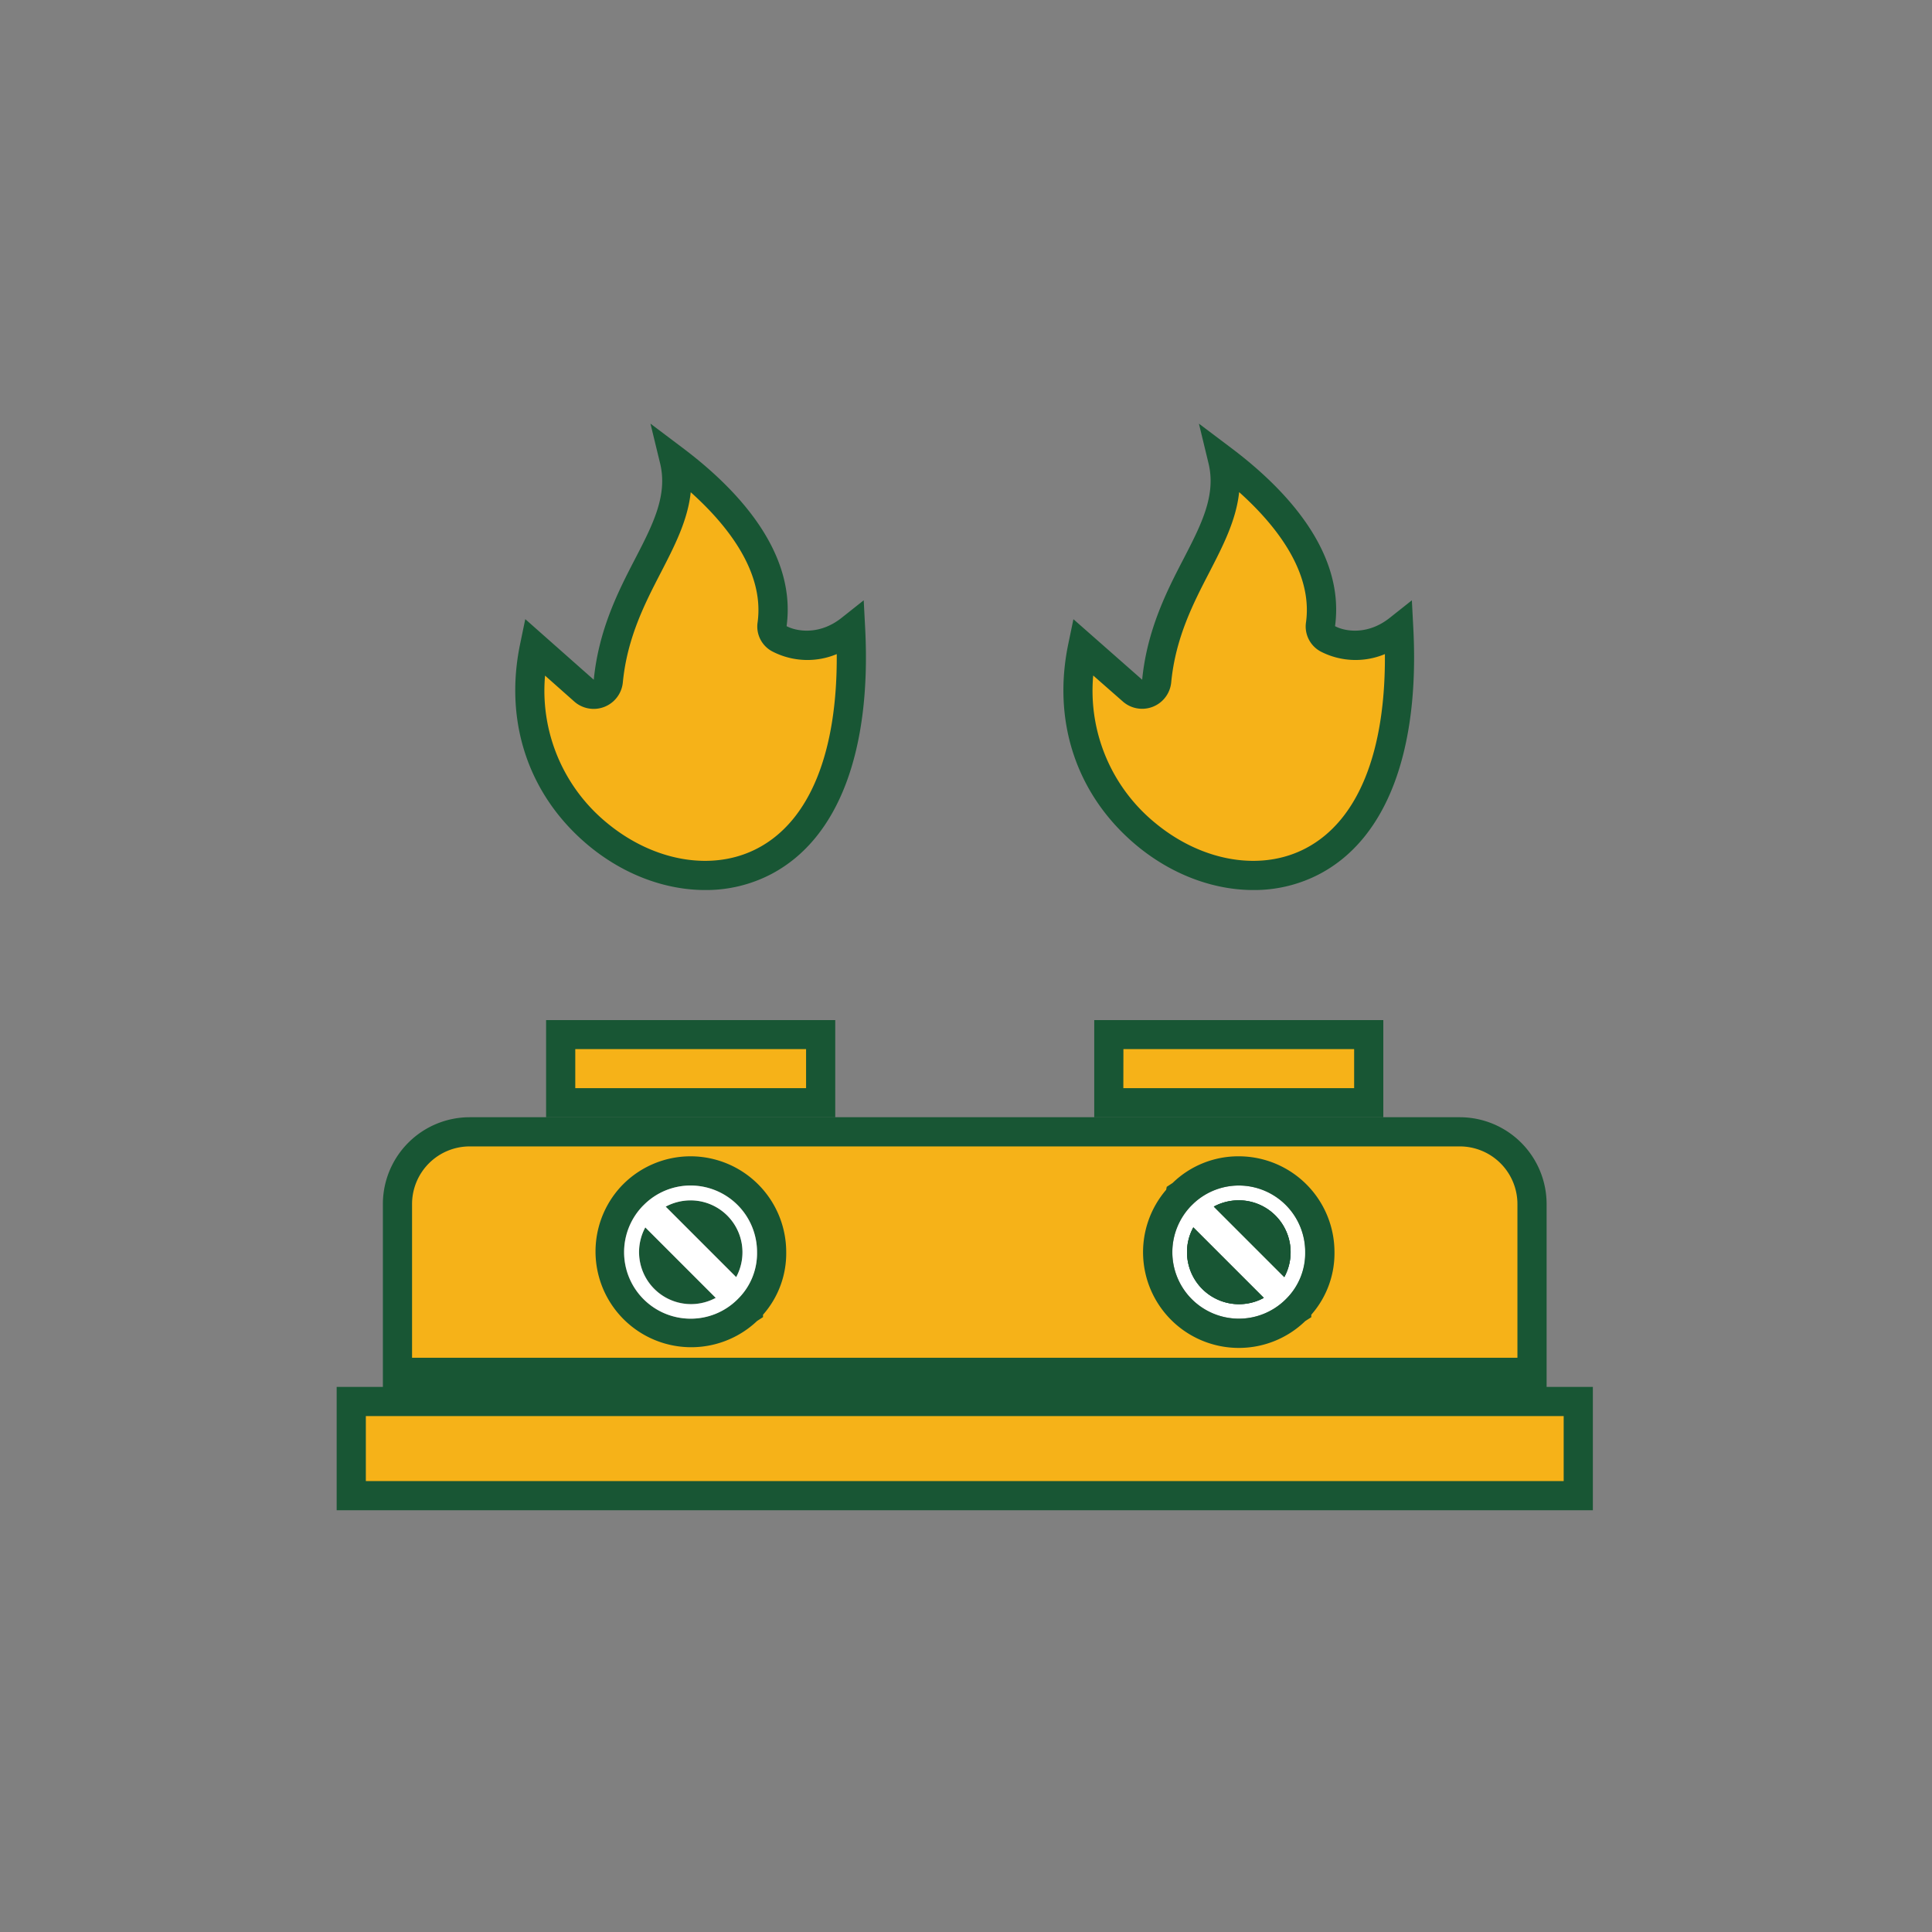
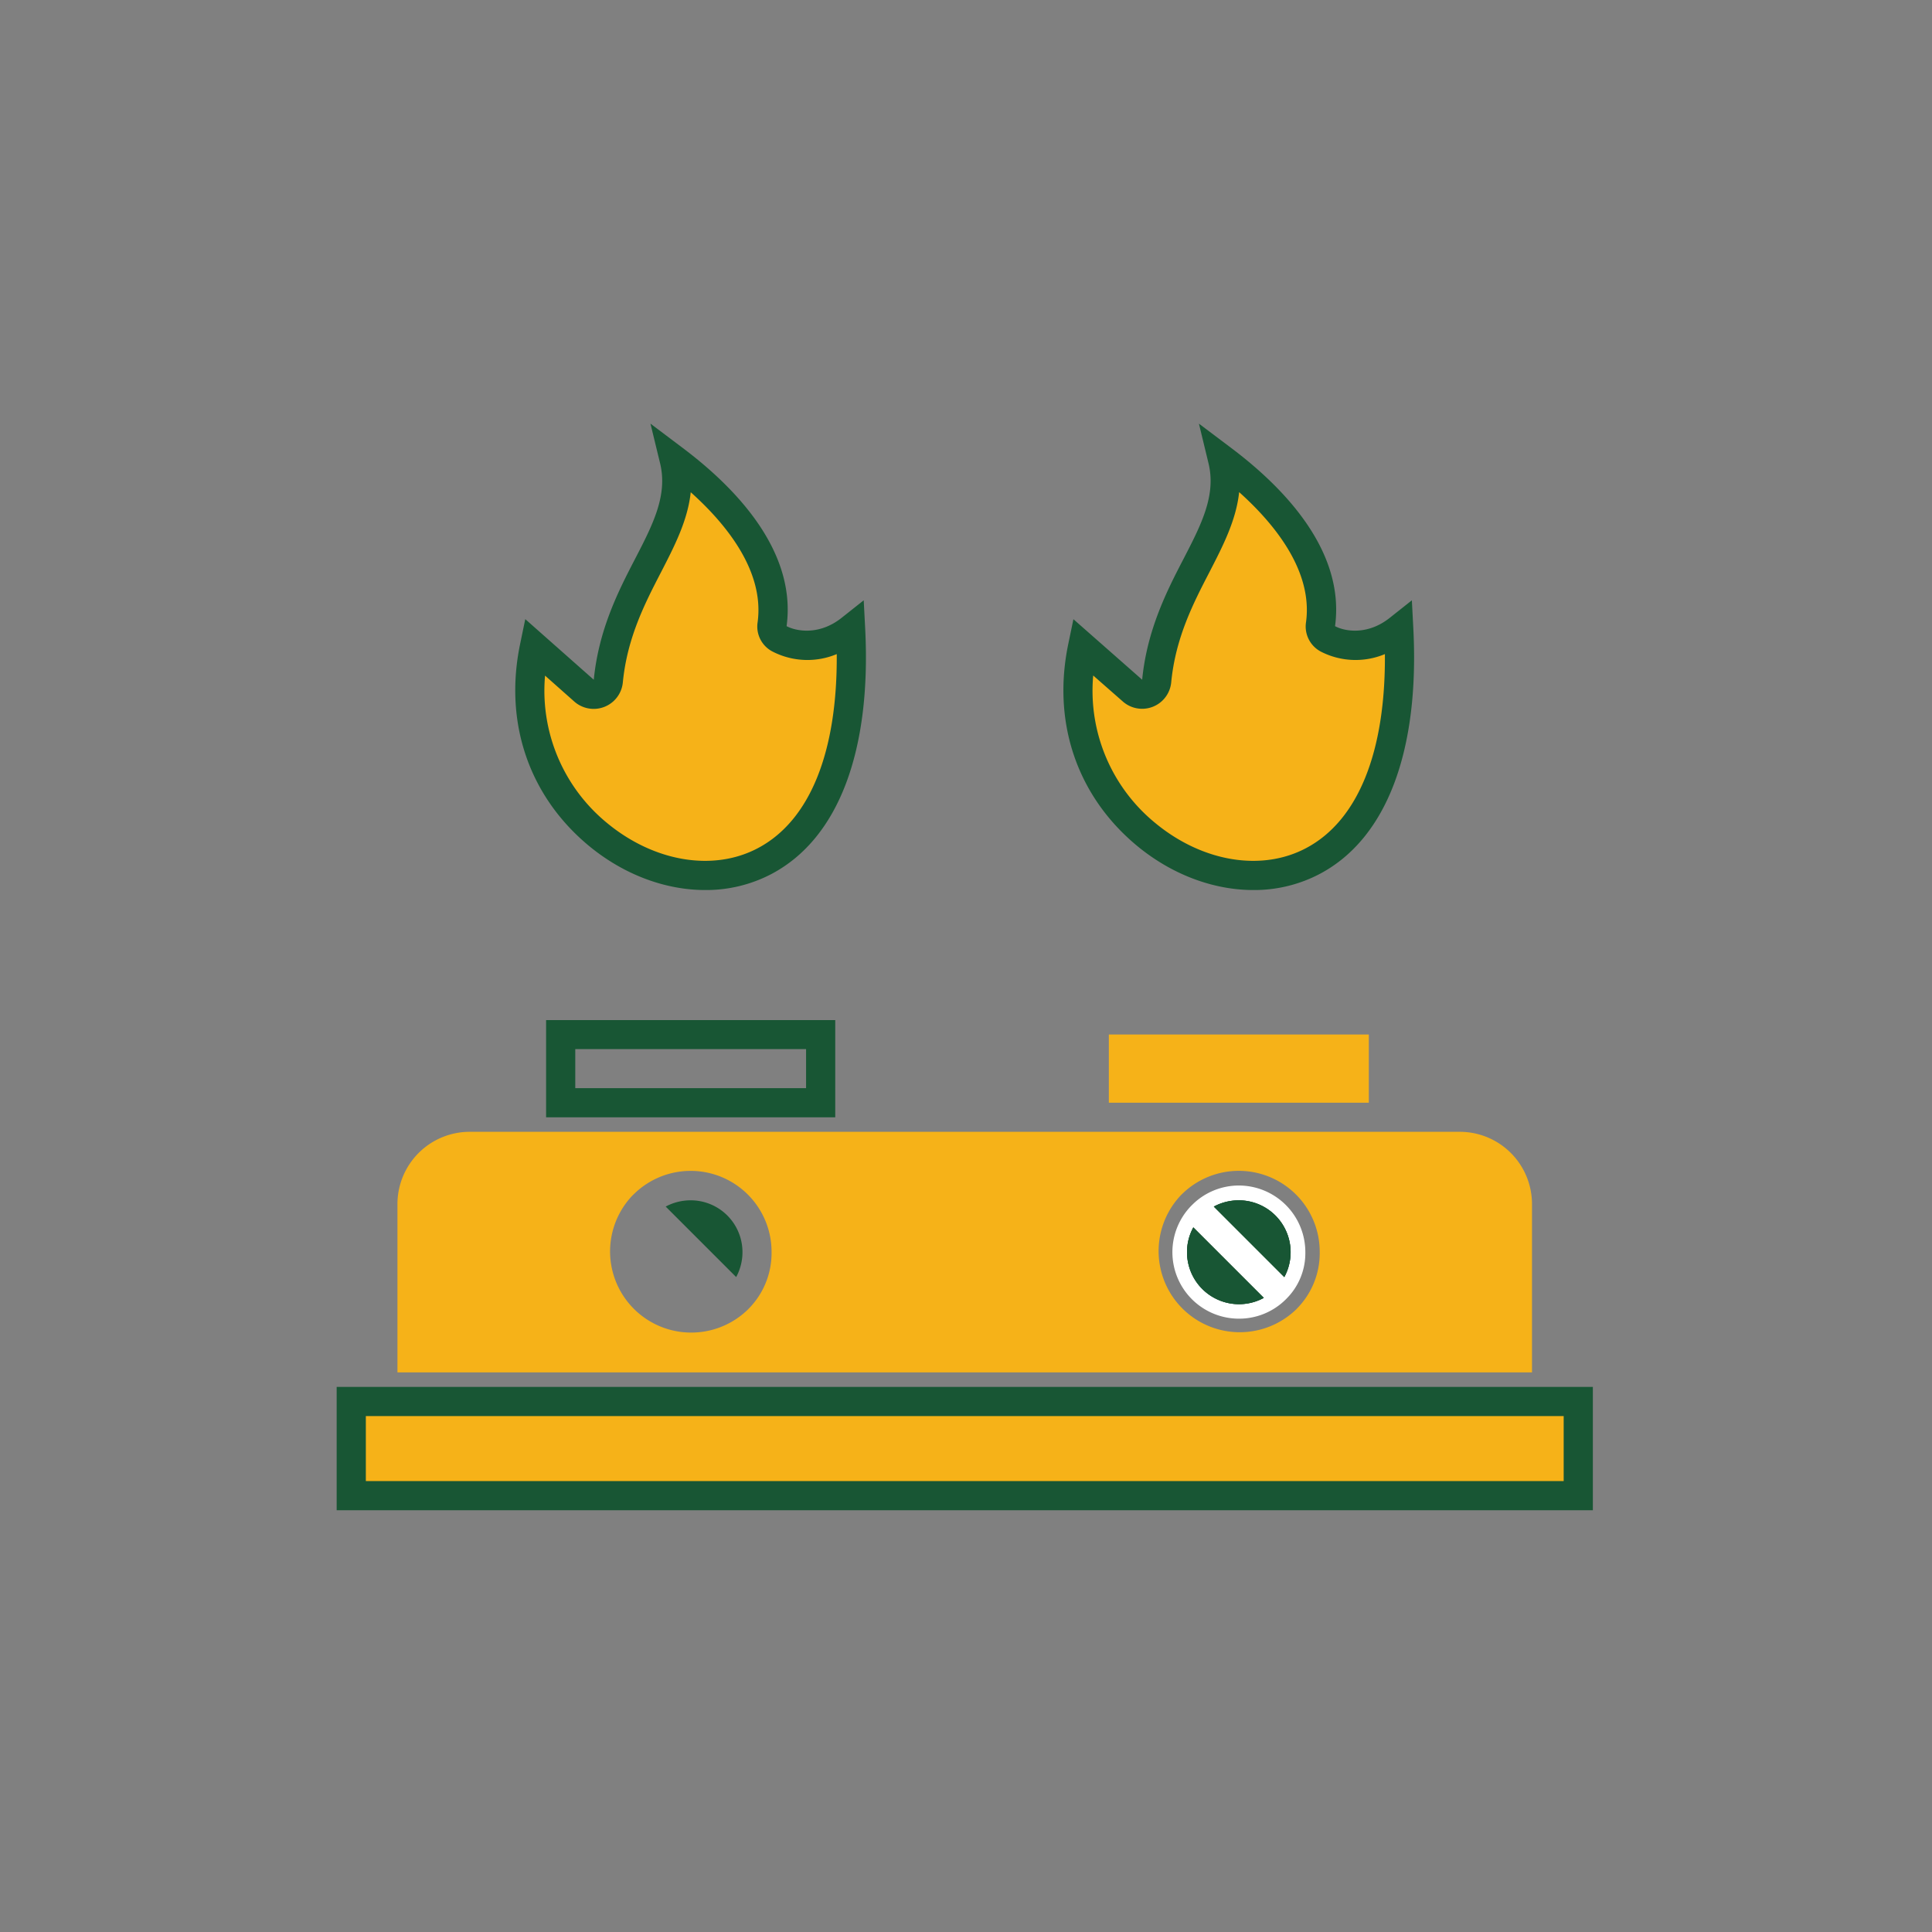
<svg xmlns="http://www.w3.org/2000/svg" viewBox="0 0 500 500" data-name="Layer 1" id="Layer_1">
  <rect x="0" y="0" width="500" height="500" fill="#808080" stroke="none" />
  <defs>
    <style>.cls-1{fill:#fff;}.cls-2{fill:#f6b218;}.cls-3{fill:#185634;}</style>
  </defs>
  <title>ICON SET</title>
  <path d="M320.57,306.81A17.09,17.09,0,0,0,309,311.37l-.6.58-.08.08a17.21,17.21,0,0,0,12.3,29.24,17.1,17.1,0,0,0,12.05-4.9l.27-.27a16.64,16.64,0,0,0,4.88-12.05A17.23,17.23,0,0,0,320.57,306.81Zm.07,30.71a13.5,13.5,0,0,1-13.44-13.44,13.32,13.32,0,0,1,1.63-6.43l18.24,18.24A13.55,13.55,0,0,1,320.64,337.52Zm11.74-7-18.24-18.24a13.66,13.66,0,0,1,6.43-1.62,13.44,13.44,0,0,1,11.81,19.86Z" class="cls-1" />
  <rect height="24.37" width="317.55" y="362.7" x="90.9" class="cls-2" />
  <path d="M412.23,390.85H87.13V358.93h325.1ZM94.68,383.3h310V366.48h-310Z" class="cls-3" />
  <path d="M192.15,324.08a13.51,13.51,0,0,1-1.63,6.42l-18.24-18.24a13.66,13.66,0,0,1,6.43-1.62A13.4,13.4,0,0,1,192.15,324.08Z" class="cls-3" />
-   <path d="M185.2,335.89A13.46,13.46,0,0,1,167,317.65Z" class="cls-3" />
  <path d="M334,324.08a13.51,13.51,0,0,1-1.63,6.42l-18.24-18.24a13.66,13.66,0,0,1,6.43-1.62A13.39,13.39,0,0,1,334,324.08Z" class="cls-3" />
  <path d="M327.07,335.89a13.45,13.45,0,0,1-19.87-11.81,13.32,13.32,0,0,1,1.63-6.43Z" class="cls-3" />
  <path d="M377.8,292.91H121.55a18.71,18.71,0,0,0-18.69,18.69v43.57H396.48V311.6A18.7,18.7,0,0,0,377.8,292.91ZM341.54,324a20.4,20.4,0,0,1-6,14.77c0,.08-.07.08-.15.15l-.15.15a21,21,0,0,1-29.68-29.69c0-.07.07-.07.14-.15s.08-.07.15-.14A20.94,20.94,0,0,1,341.54,324ZM163.71,309.38h0l.14-.15.15-.14A20.94,20.94,0,0,1,199.68,324a20.48,20.48,0,0,1-6,14.77c0,.08-.08.08-.15.15l-.15.15a21,21,0,0,1-29.69-29.69Z" class="cls-2" />
-   <path d="M178.7,299.25a24.68,24.68,0,0,0-17.36,7.17l-.32.32a24.77,24.77,0,0,0,34.91,35.13l1.54-1v-.62a24,24,0,0,0,6-16.26A24.78,24.78,0,0,0,178.7,299.25Zm-12,12.51a17.16,17.16,0,0,1,29.22,12.29A16.56,16.56,0,0,1,191,336.1l-.27.27a17.21,17.21,0,0,1-29.24-12.29,17.33,17.33,0,0,1,4.9-12.05l-2.69-2.65Zm153.89-12.51a24.4,24.4,0,0,0-17.1,6.9l-1.52,1-.15.77a24.78,24.78,0,0,0,18.77,40.92,24.68,24.68,0,0,0,17.21-6.95l1.56-1v-.64a24.08,24.08,0,0,0,6-16.26A24.79,24.79,0,0,0,320.57,299.25Zm12.05,37.12a17.22,17.22,0,0,1-29.25-12.29,17.35,17.35,0,0,1,4.9-12.05l.08-.08.6-.58a17.17,17.17,0,0,1,28.82,12.68,16.64,16.64,0,0,1-4.88,12.05Zm-12.05-37.12a24.4,24.4,0,0,0-17.1,6.9l-1.52,1-.15.77a24.78,24.78,0,0,0,18.77,40.92,24.68,24.68,0,0,0,17.21-6.95l1.56-1v-.64a24.08,24.08,0,0,0,6-16.26A24.79,24.79,0,0,0,320.57,299.25Zm12.05,37.12a17.22,17.22,0,0,1-29.25-12.29,17.35,17.35,0,0,1,4.9-12.05l.08-.08.6-.58a17.17,17.17,0,0,1,28.82,12.68,16.64,16.64,0,0,1-4.88,12.05ZM178.7,299.25a24.68,24.68,0,0,0-17.36,7.17l-.32.32a24.77,24.77,0,0,0,34.91,35.13l1.54-1v-.62a24,24,0,0,0,6-16.26A24.78,24.78,0,0,0,178.7,299.25Zm-12,12.51a17.16,17.16,0,0,1,29.22,12.29A16.56,16.56,0,0,1,191,336.1l-.27.27a17.21,17.21,0,0,1-29.24-12.29,17.33,17.33,0,0,1,4.9-12.05l-2.69-2.65ZM377.8,289.14H121.55A22.48,22.48,0,0,0,99.09,311.6V359H400.26V311.6A22.48,22.48,0,0,0,377.8,289.14ZM106.64,311.6a14.93,14.93,0,0,1,14.91-14.91H377.8a14.93,14.93,0,0,1,14.91,14.91v39.79H106.64Zm213.93-12.35a24.4,24.4,0,0,0-17.1,6.9l-1.52,1-.15.77a24.78,24.78,0,0,0,18.77,40.92,24.68,24.68,0,0,0,17.21-6.95l1.56-1v-.64a24.08,24.08,0,0,0,6-16.26A24.79,24.79,0,0,0,320.57,299.25Zm12.05,37.12a17.22,17.22,0,0,1-29.25-12.29,17.35,17.35,0,0,1,4.9-12.05l.08-.08.6-.58a17.17,17.17,0,0,1,28.82,12.68,16.64,16.64,0,0,1-4.88,12.05ZM178.7,299.25a24.68,24.68,0,0,0-17.36,7.17l-.32.32a24.77,24.77,0,0,0,34.91,35.13l1.54-1v-.62a24,24,0,0,0,6-16.26A24.78,24.78,0,0,0,178.7,299.25Zm-12,12.51a17.16,17.16,0,0,1,29.22,12.29A16.56,16.56,0,0,1,191,336.1l-.27.27a17.21,17.21,0,0,1-29.24-12.29,17.33,17.33,0,0,1,4.9-12.05l-2.69-2.65Zm12-12.51a24.68,24.68,0,0,0-17.36,7.17l-.32.32a24.77,24.77,0,0,0,34.91,35.13l1.54-1v-.62a24,24,0,0,0,6-16.26A24.78,24.78,0,0,0,178.7,299.25Zm-12,12.51a17.16,17.16,0,0,1,29.22,12.29A16.56,16.56,0,0,1,191,336.1l-.27.27a17.21,17.21,0,0,1-29.24-12.29,17.33,17.33,0,0,1,4.9-12.05l-2.69-2.65Zm153.89-12.51a24.4,24.4,0,0,0-17.1,6.9l-1.52,1-.15.77a24.78,24.78,0,0,0,18.77,40.92,24.68,24.68,0,0,0,17.21-6.95l1.56-1v-.64a24.08,24.08,0,0,0,6-16.26A24.79,24.79,0,0,0,320.57,299.25Zm12.05,37.12a17.22,17.22,0,0,1-29.25-12.29,17.35,17.35,0,0,1,4.9-12.05l.08-.08.6-.58a17.17,17.17,0,0,1,28.82,12.68,16.64,16.64,0,0,1-4.88,12.05Zm-12.05-37.12a24.4,24.4,0,0,0-17.1,6.9l-1.52,1-.15.77a24.78,24.78,0,0,0,18.77,40.92,24.68,24.68,0,0,0,17.21-6.95l1.56-1v-.64a24.08,24.08,0,0,0,6-16.26A24.79,24.79,0,0,0,320.57,299.25Zm12.05,37.12a17.22,17.22,0,0,1-29.25-12.29,17.35,17.35,0,0,1,4.9-12.05l.08-.08.6-.58a17.17,17.17,0,0,1,28.82,12.68,16.64,16.64,0,0,1-4.88,12.05ZM178.7,299.25a24.68,24.68,0,0,0-17.36,7.17l-.32.32a24.77,24.77,0,0,0,34.91,35.13l1.54-1v-.62a24,24,0,0,0,6-16.26A24.78,24.78,0,0,0,178.7,299.25Zm-12,12.51a17.16,17.16,0,0,1,29.22,12.29A16.56,16.56,0,0,1,191,336.1l-.27.27a17.21,17.21,0,0,1-29.24-12.29,17.33,17.33,0,0,1,4.9-12.05Z" class="cls-3" />
  <rect height="17.65" width="67.28" y="267.73" x="286.97" class="cls-2" />
-   <path d="M358,289.16H283.19V264H358Zm-67.28-7.55h59.73v-10.1H290.74Z" class="cls-3" />
-   <rect height="17.65" width="67.28" y="267.73" x="145.11" class="cls-2" />
  <path d="M216.16,289.16H141.33V264h74.83Zm-67.28-7.55h59.73v-10.1H148.88Z" class="cls-3" />
  <path d="M220.14,162.87c1.55,30.28-6.21,51.4-22.08,59.89-12.93,6.94-29.91,4.21-43.28-6.79-14.4-12-20.38-29.76-16.47-48.59l12.85,11.37a3.8,3.8,0,0,0,6.28-2.51c1.18-12.19,6-21.57,10.26-29.84,4.66-9,9.16-17.65,6.8-27.4,12,9,27.77,24.6,25.33,42.54a3.61,3.61,0,0,0,2.07,3.84C205.51,167.38,213.05,168.48,220.14,162.87Z" class="cls-2" />
  <path d="M182.5,230.34c-10.24,0-21-3.92-30.12-11.46-15.52-12.89-22-31.94-17.76-52.27l1.32-6.38,17.73,15.69c1.28-13.1,6.49-23.17,10.68-31.26,4.6-8.89,8.5-16.45,6.48-24.77l-2.49-10.25,8.43,6.35c13.68,10.3,29.43,26.66,26.8,46.06,2.46,1.3,8.38,2.48,14.22-2.14l5.74-4.55.38,7.32c1.62,31.72-6.93,54.24-24.07,63.41A36.38,36.38,0,0,1,182.5,230.34Zm-41.44-55.49a44.24,44.24,0,0,0,16.13,38.21c12.22,10.05,27.56,12.56,39.08,6.37,13.36-7.14,20.46-24.83,20.28-50.15a19.71,19.71,0,0,1-16.48-.59,7.28,7.28,0,0,1-4-7.65c1.81-13.27-8.18-25.48-17.31-33.65-.77,7.3-4.24,14-7.63,20.59-4.17,8.06-8.81,17-9.94,28.62a7.58,7.58,0,0,1-12.61,4.92Z" class="cls-3" />
  <path d="M362,162.87c1.55,30.28-6.2,51.4-22.08,59.89C327,229.7,310,227,296.64,216c-14.4-12-20.38-29.76-16.46-48.59l12.92,11.37a3.76,3.76,0,0,0,3.91.66,3.81,3.81,0,0,0,2.37-3.17c1.18-12.19,6-21.57,10.26-29.84,4.65-9,9.16-17.65,6.79-27.4,12,9,27.77,24.6,25.33,42.54a3.67,3.67,0,0,0,2,3.84C347.38,167.38,354.91,168.48,362,162.87Z" class="cls-2" />
  <path d="M324.36,230.34c-10.24,0-21-3.92-30.12-11.46-15.52-12.89-22-31.94-17.76-52.27l1.32-6.36,17.79,15.66c1.29-13.08,6.5-23.15,10.69-31.24,4.6-8.9,8.5-16.46,6.48-24.78l-2.48-10.25,8.43,6.35c13.68,10.3,29.43,26.65,26.8,46.06,2.39,1.3,8.31,2.48,14.14-2.14l5.74-4.55.38,7.32c1.63,31.72-6.92,54.24-24.07,63.41A36.38,36.38,0,0,1,324.36,230.34Zm-41.44-55.52a44.2,44.2,0,0,0,16.14,38.24c12.21,10.05,27.55,12.56,39.07,6.37,13.36-7.14,20.47-24.83,20.28-50.15a19.69,19.69,0,0,1-16.47-.59A7.34,7.34,0,0,1,338,161c1.8-13.26-8.19-25.47-17.31-33.64-.77,7.3-4.24,14-7.63,20.59-4.18,8.07-8.82,17-9.95,28.62a7.56,7.56,0,0,1-12.6,4.91Z" class="cls-3" />
  <path d="M307.2,324.08a13.32,13.32,0,0,1,1.63-6.43l18.24,18.24a13.45,13.45,0,0,1-19.87-11.81Z" class="cls-3" />
  <path d="M332.38,330.5l-18.24-18.24a13.66,13.66,0,0,1,6.43-1.62,13.44,13.44,0,0,1,11.81,19.86Z" class="cls-3" />
-   <path d="M178.7,306.81a17.1,17.1,0,0,0-12,4.95l-.27.27a17.21,17.21,0,0,0,12.29,29.24,17.1,17.1,0,0,0,12.05-4.9l.27-.27a16.56,16.56,0,0,0,4.88-12.05A17.23,17.23,0,0,0,178.7,306.81Zm.08,30.71A13.47,13.47,0,0,1,167,317.65l18.24,18.24A13.51,13.51,0,0,1,178.78,337.52Zm11.74-7-18.24-18.24a13.66,13.66,0,0,1,6.43-1.62,13.44,13.44,0,0,1,11.81,19.86Z" class="cls-1" />
</svg>